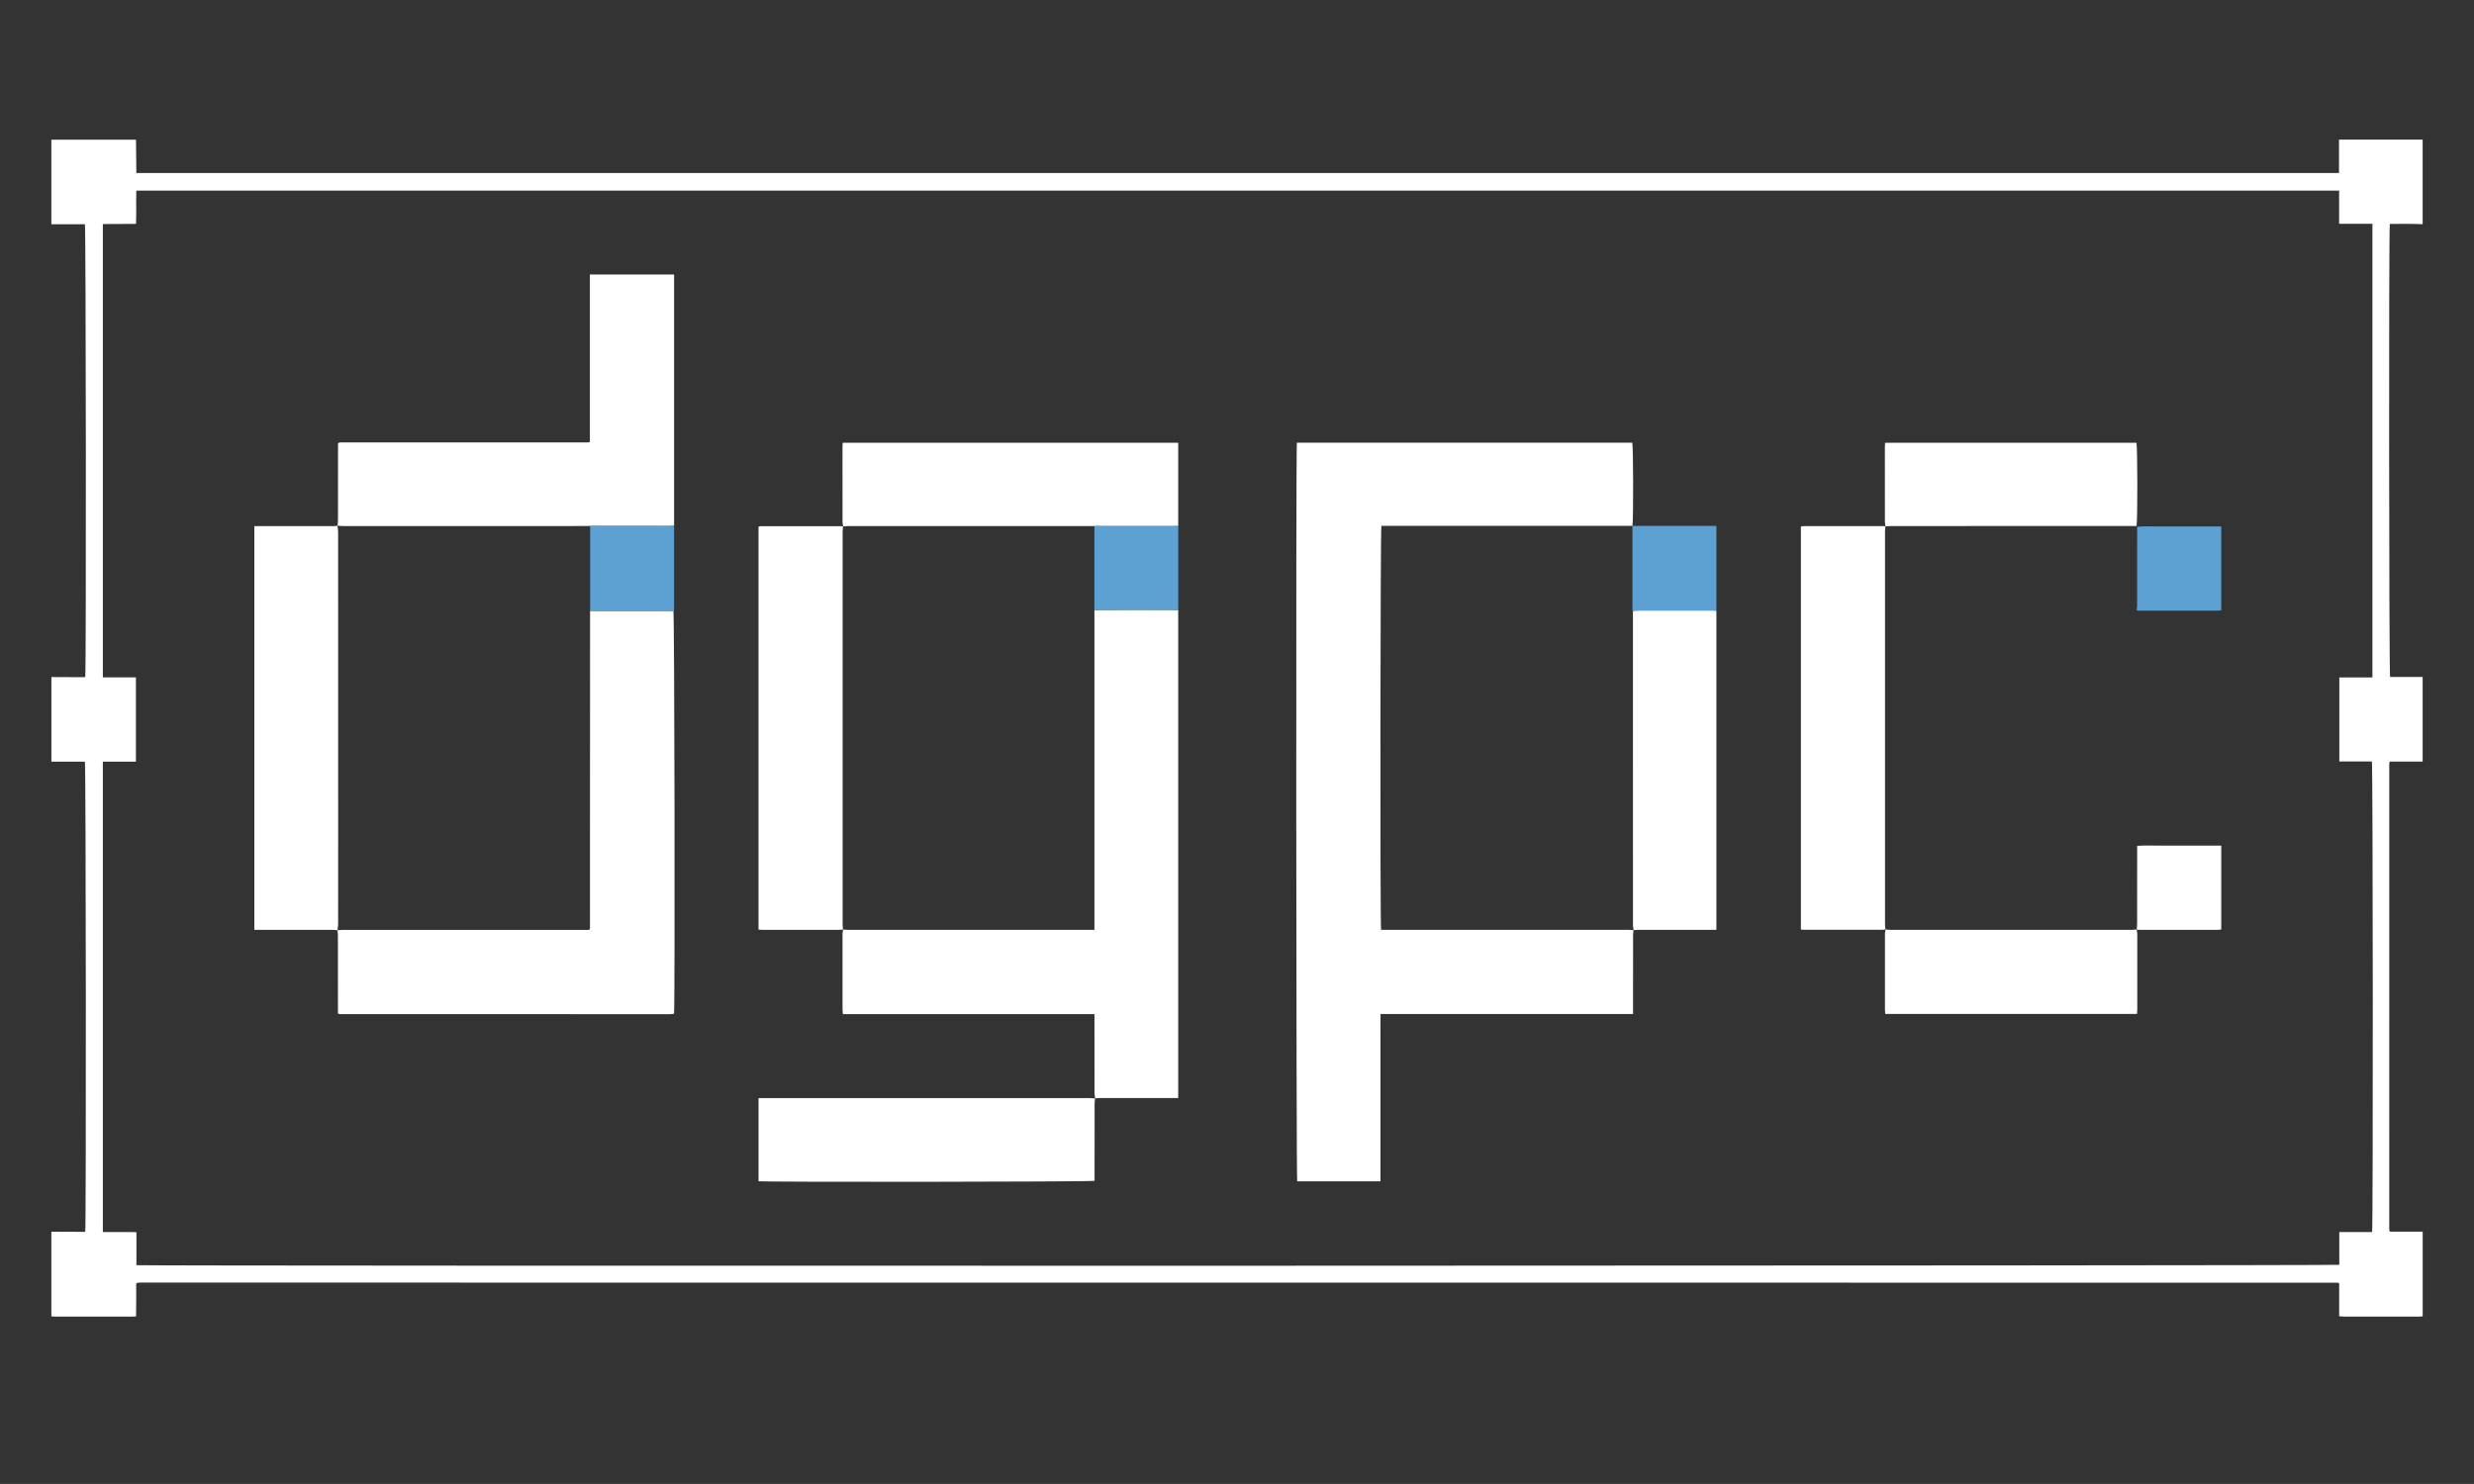
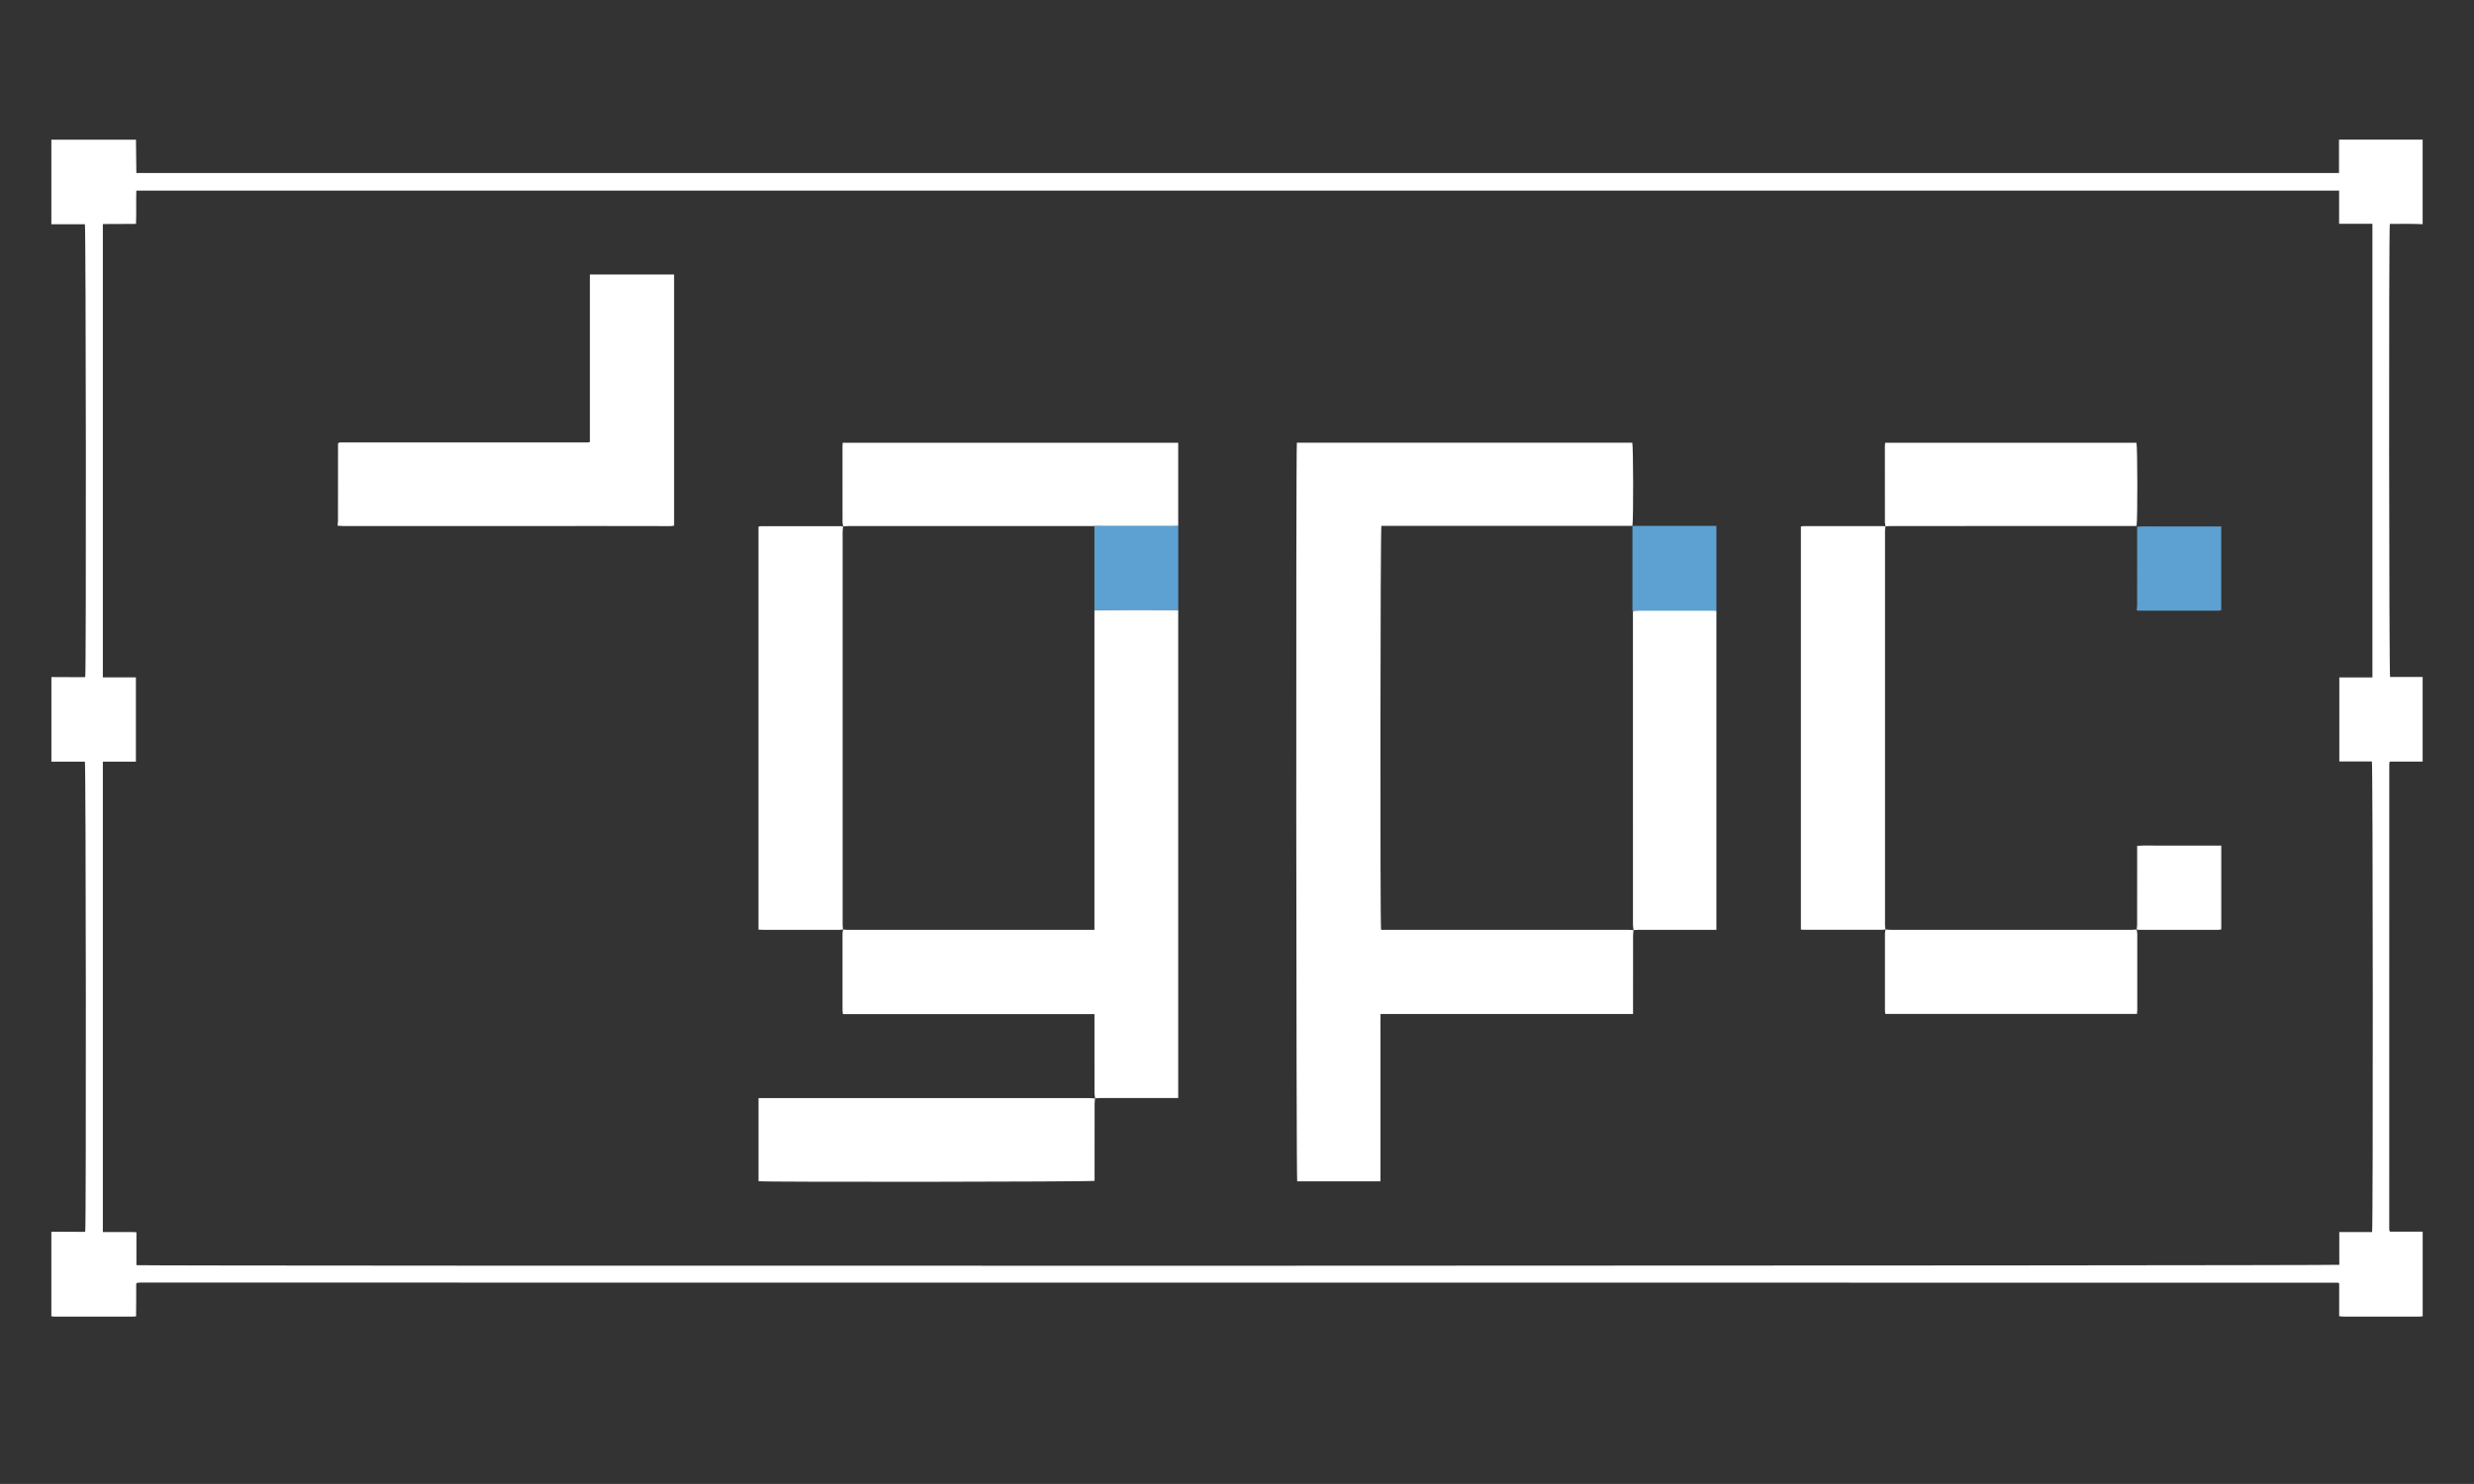
<svg xmlns="http://www.w3.org/2000/svg" version="1.1" id="Capa_1" x="0px" y="0px" width="70.87px" height="42.52px" viewBox="0 0 70.87 42.52" enable-background="new 0 0 70.87 42.52" xml:space="preserve">
  <rect x="0" y="0" width="70.87" height="42.52" fill="#333333" stroke="none" />
  <g>
    <path fill="#FFFFFF" d="M67.003,4c0.799,0,1.598,0,2.396,0c0,0.808,0,1.616,0,2.424c-0.315-0.017-0.629-0.005-0.94-0.008   c-0.033,0.202-0.023,12.886,0.007,12.982c0.311,0,0.622,0,0.933,0c0,0.808,0,1.616,0,2.424c-0.315,0-0.63,0-0.942,0   c-0.008,0.03-0.014,0.043-0.014,0.056c-0.001,4.446-0.001,8.893-0.001,13.339c0,0.018,0.004,0.036,0.007,0.054   c0.001,0.004,0.005,0.008,0.008,0.011c0.003,0.003,0.006,0.006,0.011,0.01c0.31,0,0.621,0,0.932,0c0,0.808,0,1.616,0,2.424   c-0.032,0.003-0.064,0.009-0.095,0.009c-0.725,0.001-1.451,0.001-2.176,0c-0.036,0-0.071-0.006-0.121-0.011c0-0.32,0-0.634,0-0.941   c-0.023-0.012-0.03-0.019-0.038-0.019c-20.985-0.001-41.97-0.002-62.956-0.003c-0.027,0-0.055,0.003-0.082,0.006   c-0.004,0-0.008,0.003-0.011,0.006c-0.003,0.003-0.006,0.007-0.019,0.023c0,0.143,0,0.299,0,0.454   C3.9,37.4,3.899,37.559,3.898,37.72c-0.055,0.003-0.092,0.006-0.128,0.006c-0.73,0-1.46,0-2.19,0c-0.036,0-0.073-0.006-0.109-0.009   c0-0.808,0-1.616,0-2.424c0.316,0.001,0.632,0.003,0.948,0.004c0.008,0,0.015-0.009,0.023-0.013   c0.028-0.162,0.02-13.356-0.01-13.46c-0.319,0-0.64,0-0.96,0c0-0.808,0-1.616,0-2.424c0.316,0.001,0.632,0.003,0.948,0.004   c0.007,0,0.015-0.009,0.022-0.014c0.029-0.172,0.02-12.867-0.01-12.964c-0.32,0-0.64,0-0.961,0c0-0.806,0-1.611,0-2.424   c0.808,0,1.616,0,2.424,0C3.899,4.32,3.902,4.639,3.906,4.957c21.041,0,42.065,0,63.097,0C67.003,4.632,67.003,4.316,67.003,4z    M67.951,35.303c0.03-0.16,0.024-13.374-0.006-13.485c-0.307,0-0.617,0-0.933,0c0-0.804,0-1.597,0-2.408c0.318,0,0.632,0,0.948,0   c0-4.341,0-8.663,0-12.998c-0.32,0-0.631,0-0.954,0c0-0.324,0-0.634,0-0.951c-21.038,0-42.062,0-63.101,0   c-0.01,0.319,0.005,0.633-0.009,0.954c-0.327,0.007-0.637-0.002-0.95,0.006c0,4.336,0,8.654,0,12.988c0.318,0,0.628,0,0.947,0   c0,0.812,0,1.607,0,2.415c-0.318,0-0.628,0-0.947,0c0,4.496,0,8.979,0,13.479c0.162,0,0.317-0.001,0.471,0   c0.158,0.001,0.317-0.005,0.491,0.005c0,0.328,0,0.638,0,0.944c0.202,0.028,62.989,0.019,63.103-0.011c0-0.306,0-0.615,0-0.939   C67.334,35.303,67.644,35.303,67.951,35.303z" />
    <path fill="#FFFFFF" d="M46.794,26.652c-0.005,0.05-0.013,0.099-0.013,0.149c-0.001,0.698-0.001,1.396-0.001,2.093   c0,0.049,0,0.099,0,0.161c-2.415,0-4.814,0-7.233,0c-0.004,0.209-0.002,0.404-0.002,0.6c0,0.202,0,0.404,0,0.606   c0,0.197,0,0.395,0,0.592c0,0.202,0,0.404,0,0.606c0,0.197,0,0.395,0,0.592c0,0.197,0,0.395,0,0.592c0,0.202,0,0.404,0,0.606   c0,0.197,0,0.394,0,0.6c-0.802,0-1.594,0-2.386,0c-0.028-0.093-0.039-20.956-0.009-21.164c3.202,0,6.404,0,9.608,0   c0.029,0.094,0.035,2.174,0.005,2.382c-2.397,0-4.796,0-7.192,0c-0.031,0.11-0.039,11.385-0.009,11.576c0.05,0,0.104,0,0.157,0   c2.309,0,4.618,0,6.928,0c0.05,0,0.1,0.007,0.149,0.011L46.794,26.652z" />
    <path fill="#FFFFFF" d="M24.15,26.635c0.05,0.003,0.1,0.009,0.15,0.009c2.295,0,4.59,0,6.885,0c0.05,0,0.099,0,0.166,0   c0-3.057,0-6.102,0-9.165c0.808-0.009,1.599-0.005,2.4-0.002c0,4.669,0,9.32,0,13.986c-0.055,0-0.104,0-0.153,0   c-0.693,0-1.386,0-2.079,0c-0.05,0-0.1,0.006-0.15,0.009c0,0,0.003,0.003,0.003,0.003c-0.007-0.054-0.019-0.107-0.019-0.161   c-0.001-0.693-0.001-1.386-0.001-2.079c0-0.054,0-0.107,0-0.176c-2.411,0-4.804,0-7.205,0c-0.005-0.049-0.012-0.084-0.012-0.119   c-0.001-0.73-0.001-1.459,0-2.189c0-0.04,0.012-0.08,0.018-0.12C24.153,26.632,24.15,26.635,24.15,26.635z" />
-     <path fill="#FFFFFF" d="M9.666,26.656c0.054-0.004,0.109-0.011,0.163-0.011c2.29-0.001,4.58,0,6.87,0c0.059,0,0.119,0,0.172,0   c0.01-0.009,0.013-0.012,0.017-0.016c0.003-0.003,0.006-0.007,0.008-0.011c0.002-0.004,0.002-0.009,0.002-0.014   c0.001-0.009,0.002-0.018,0.002-0.027c0-0.014,0-0.028,0-0.041c0.001-2.997,0.002-5.994,0.003-8.991   c0-0.009,0.002-0.018,0.003-0.027c0.001-0.005,0.002-0.009,0.008-0.031c0.257-0.021,0.522-0.01,0.785-0.012   c0.266-0.002,0.532-0.001,0.799-0.001c0.265,0,0.531,0,0.791,0c0.034,0.124,0.049,11.212,0.02,11.56   c-0.003,0.003-0.006,0.007-0.009,0.01c-0.003,0.003-0.007,0.008-0.011,0.008c-0.032,0.003-0.064,0.008-0.096,0.008   c-3.153,0-6.306-0.001-9.459-0.002c-0.013,0-0.025-0.008-0.053-0.018c0-0.046,0-0.095,0-0.144c0-0.698,0-1.395-0.001-2.093   c0-0.049-0.009-0.099-0.014-0.148C9.668,26.654,9.666,26.656,9.666,26.656z" />
    <path fill="#FFFFFF" d="M9.669,15.064c0.005-0.05,0.013-0.099,0.013-0.149c0.001-0.688,0.001-1.377,0.001-2.065   c0-0.05,0-0.1,0-0.142c0.011-0.011,0.014-0.015,0.017-0.018c0.003-0.003,0.007-0.006,0.011-0.007   c0.009-0.002,0.018-0.003,0.027-0.004c0.005-0.001,0.009,0,0.014-0.001c0.014,0,0.028,0,0.041,0c2.35,0,4.699,0,7.049-0.001   c0.005,0,0.009-0.001,0.014-0.001c0.005-0.001,0.009-0.001,0.014-0.002c0.004-0.001,0.008-0.004,0.028-0.015   c0-1.59,0-3.188,0-4.794c0.812,0,1.608,0,2.412,0c0,2.398,0,4.792,0,7.197c-0.035,0.005-0.069,0.013-0.104,0.013   c-0.785,0-1.569-0.002-2.354-0.003c-0.184,0-0.367,0.001-0.551,0.001c-2.157,0-4.314,0-6.471,0c-0.054,0-0.109-0.007-0.163-0.011   C9.667,15.062,9.669,15.064,9.669,15.064z" />
    <path fill="#FFFFFF" d="M24.151,15.083c-0.005,0.054-0.013,0.108-0.013,0.163c-0.001,3.747-0.001,7.494,0,11.241   c0,0.05,0.007,0.1,0.011,0.149c0,0,0.004-0.003,0.004-0.003c-0.036,0.003-0.072,0.01-0.108,0.01c-0.73,0.001-1.459,0.001-2.189,0   c-0.04,0-0.081-0.004-0.128-0.006c0-3.851,0-7.695,0-11.547c0.023-0.004,0.048-0.013,0.074-0.013c0.766-0.001,1.533-0.001,2.299,0   c0.018,0,0.035,0.007,0.053,0.011L24.151,15.083z" />
    <path fill="#FFFFFF" d="M54.011,15.083c-0.005,0.045-0.013,0.09-0.013,0.135c-0.001,3.76-0.001,7.52,0,11.279   c0,0.045,0.009,0.09,0.014,0.135c0,0,0.002-0.002,0.002-0.002c-0.031,0.004-0.063,0.012-0.094,0.012   c-0.744,0.001-1.487,0.001-2.231,0c-0.031,0-0.063-0.003-0.101-0.006c0-3.851,0-7.695,0-11.548   c0.022-0.004,0.048-0.013,0.073-0.013c0.766-0.001,1.533-0.001,2.299,0c0.018,0,0.035,0.007,0.053,0.011L54.011,15.083z" />
-     <path fill="#FFFFFF" d="M9.667,15.062c0.006,0.063,0.019,0.126,0.019,0.189c0.001,2.895,0.001,5.79,0.001,8.685   c0,0.849,0,1.697-0.001,2.546c0,0.058-0.012,0.116-0.019,0.175c0,0,0.002-0.002,0.002-0.002c-0.05-0.004-0.1-0.011-0.149-0.011   c-0.693-0.001-1.386,0-2.079,0c-0.049,0-0.099,0-0.155,0c0-3.861,0-7.708,0-11.568c0.057,0,0.107,0,0.156,0   c0.693,0,1.386,0,2.079,0c0.05,0,0.1-0.006,0.15-0.01C9.669,15.064,9.667,15.062,9.667,15.062z" />
    <path fill="#FFFFFF" d="M31.369,31.473c-0.005,0.05-0.013,0.099-0.013,0.149c-0.001,0.688-0.001,1.377-0.001,2.065   c0,0.05,0,0.1,0,0.148c-0.101,0.03-9.429,0.04-9.626,0.011c0-0.786,0-1.573,0-2.381c0.053,0,0.106,0,0.159,0   c1.455,0,2.909,0,4.364,0c1.657,0,3.313,0,4.97,0c0.05,0,0.1,0.007,0.15,0.01C31.372,31.476,31.369,31.473,31.369,31.473z" />
    <path fill="#FFFFFF" d="M24.154,15.086c-0.006-0.04-0.018-0.08-0.019-0.12c-0.001-0.725-0.001-1.45-0.001-2.175   c0-0.032,0.004-0.063,0.006-0.104c3.203,0,6.403,0,9.611,0c0,0.791,0,1.578,0,2.384c-0.054,0.002-0.107,0.005-0.16,0.005   c-0.954-0.001-1.909-0.002-2.863-0.002c-2.138,0-4.276,0-6.415,0c-0.055,0-0.109,0.006-0.164,0.009   C24.151,15.083,24.154,15.086,24.154,15.086z" />
    <path fill="#FFFFFF" d="M46.797,26.655c-0.006-0.049-0.019-0.098-0.019-0.147c-0.001-2.819-0.001-5.637-0.001-8.456   c0-0.183,0-0.366,0-0.545c0.12-0.041,2.243-0.045,2.391-0.007c0,3.039,0,6.081,0,9.143c-0.048,0-0.097,0-0.145,0   c-0.693,0-1.386,0-2.08,0c-0.05,0-0.1,0.006-0.15,0.009C46.794,26.652,46.797,26.655,46.797,26.655z" />
    <path fill="#FFFFFF" d="M61.205,26.631c0.006,0.04,0.019,0.08,0.019,0.12c0.001,0.725,0.001,1.45,0,2.175   c0,0.04-0.005,0.08-0.009,0.126c-2.407,0-4.804,0-7.209,0c-0.004-0.042-0.01-0.077-0.01-0.113c-0.001-0.73-0.001-1.459,0-2.189   c0-0.04,0.012-0.08,0.019-0.12c0,0-0.002,0.002-0.002,0.002c0.045,0.004,0.09,0.011,0.135,0.011c2.308,0.001,4.616,0.001,6.923,0   c0.045,0,0.091-0.007,0.136-0.01L61.205,26.631z" />
    <path fill="#FFFFFF" d="M54.014,15.086c-0.006-0.04-0.018-0.08-0.019-0.12c-0.001-0.725-0.001-1.451-0.001-2.176   c0-0.032,0.004-0.063,0.007-0.103c2.402,0,4.801,0,7.2,0c0.03,0.101,0.035,2.188,0.003,2.385c-0.051,0-0.105,0-0.158,0   c-2.291,0-4.581,0.001-6.872,0.001c-0.055,0-0.109,0.006-0.164,0.009C54.011,15.083,54.014,15.086,54.014,15.086z" />
    <path fill="#FFFFFF" d="M61.207,26.633c0.005-0.049,0.013-0.099,0.013-0.148c0.001-0.693,0.001-1.385,0.001-2.078   c0-0.05,0-0.1,0-0.17c0.204-0.016,0.404-0.006,0.603-0.007c0.202-0.002,0.404,0,0.605,0c0.197,0,0.394,0,0.592,0   c0.201,0,0.401,0,0.609,0c0,0.809,0,1.6,0,2.4c-0.024,0.004-0.049,0.013-0.075,0.013c-0.761,0.001-1.523,0.001-2.284,0   c-0.022,0-0.045-0.007-0.067-0.011C61.205,26.631,61.207,26.633,61.207,26.633z" />
-     <rect x="16.906" y="15.062" fill="#5CA1D2" width="2.403" height="2.456" />
    <rect x="31.351" y="15.071" fill="#5CA1D2" width="2.401" height="2.408" />
    <rect x="46.763" y="15.069" fill="#5CA1D2" width="2.405" height="2.431" />
    <path fill="#5CA1D2" d="M61.207,17.488c0.005-0.049,0.013-0.099,0.013-0.148c0.001-0.693,0.001-1.385,0.001-2.078   c0-0.05,0-0.1,0-0.17c0.204-0.016,0.404-0.006,0.603-0.007c0.202-0.002,0.404,0,0.605,0c0.197,0,0.394,0,0.592,0   c0.201,0,0.401,0,0.609,0c0,0.809,0,1.6,0,2.4c-0.024,0.004-0.049,0.013-0.075,0.013c-0.761,0.001-1.523,0.001-2.284,0   c-0.022,0-0.045-0.007-0.067-0.011C61.205,17.486,61.207,17.488,61.207,17.488z" />
  </g>
</svg>